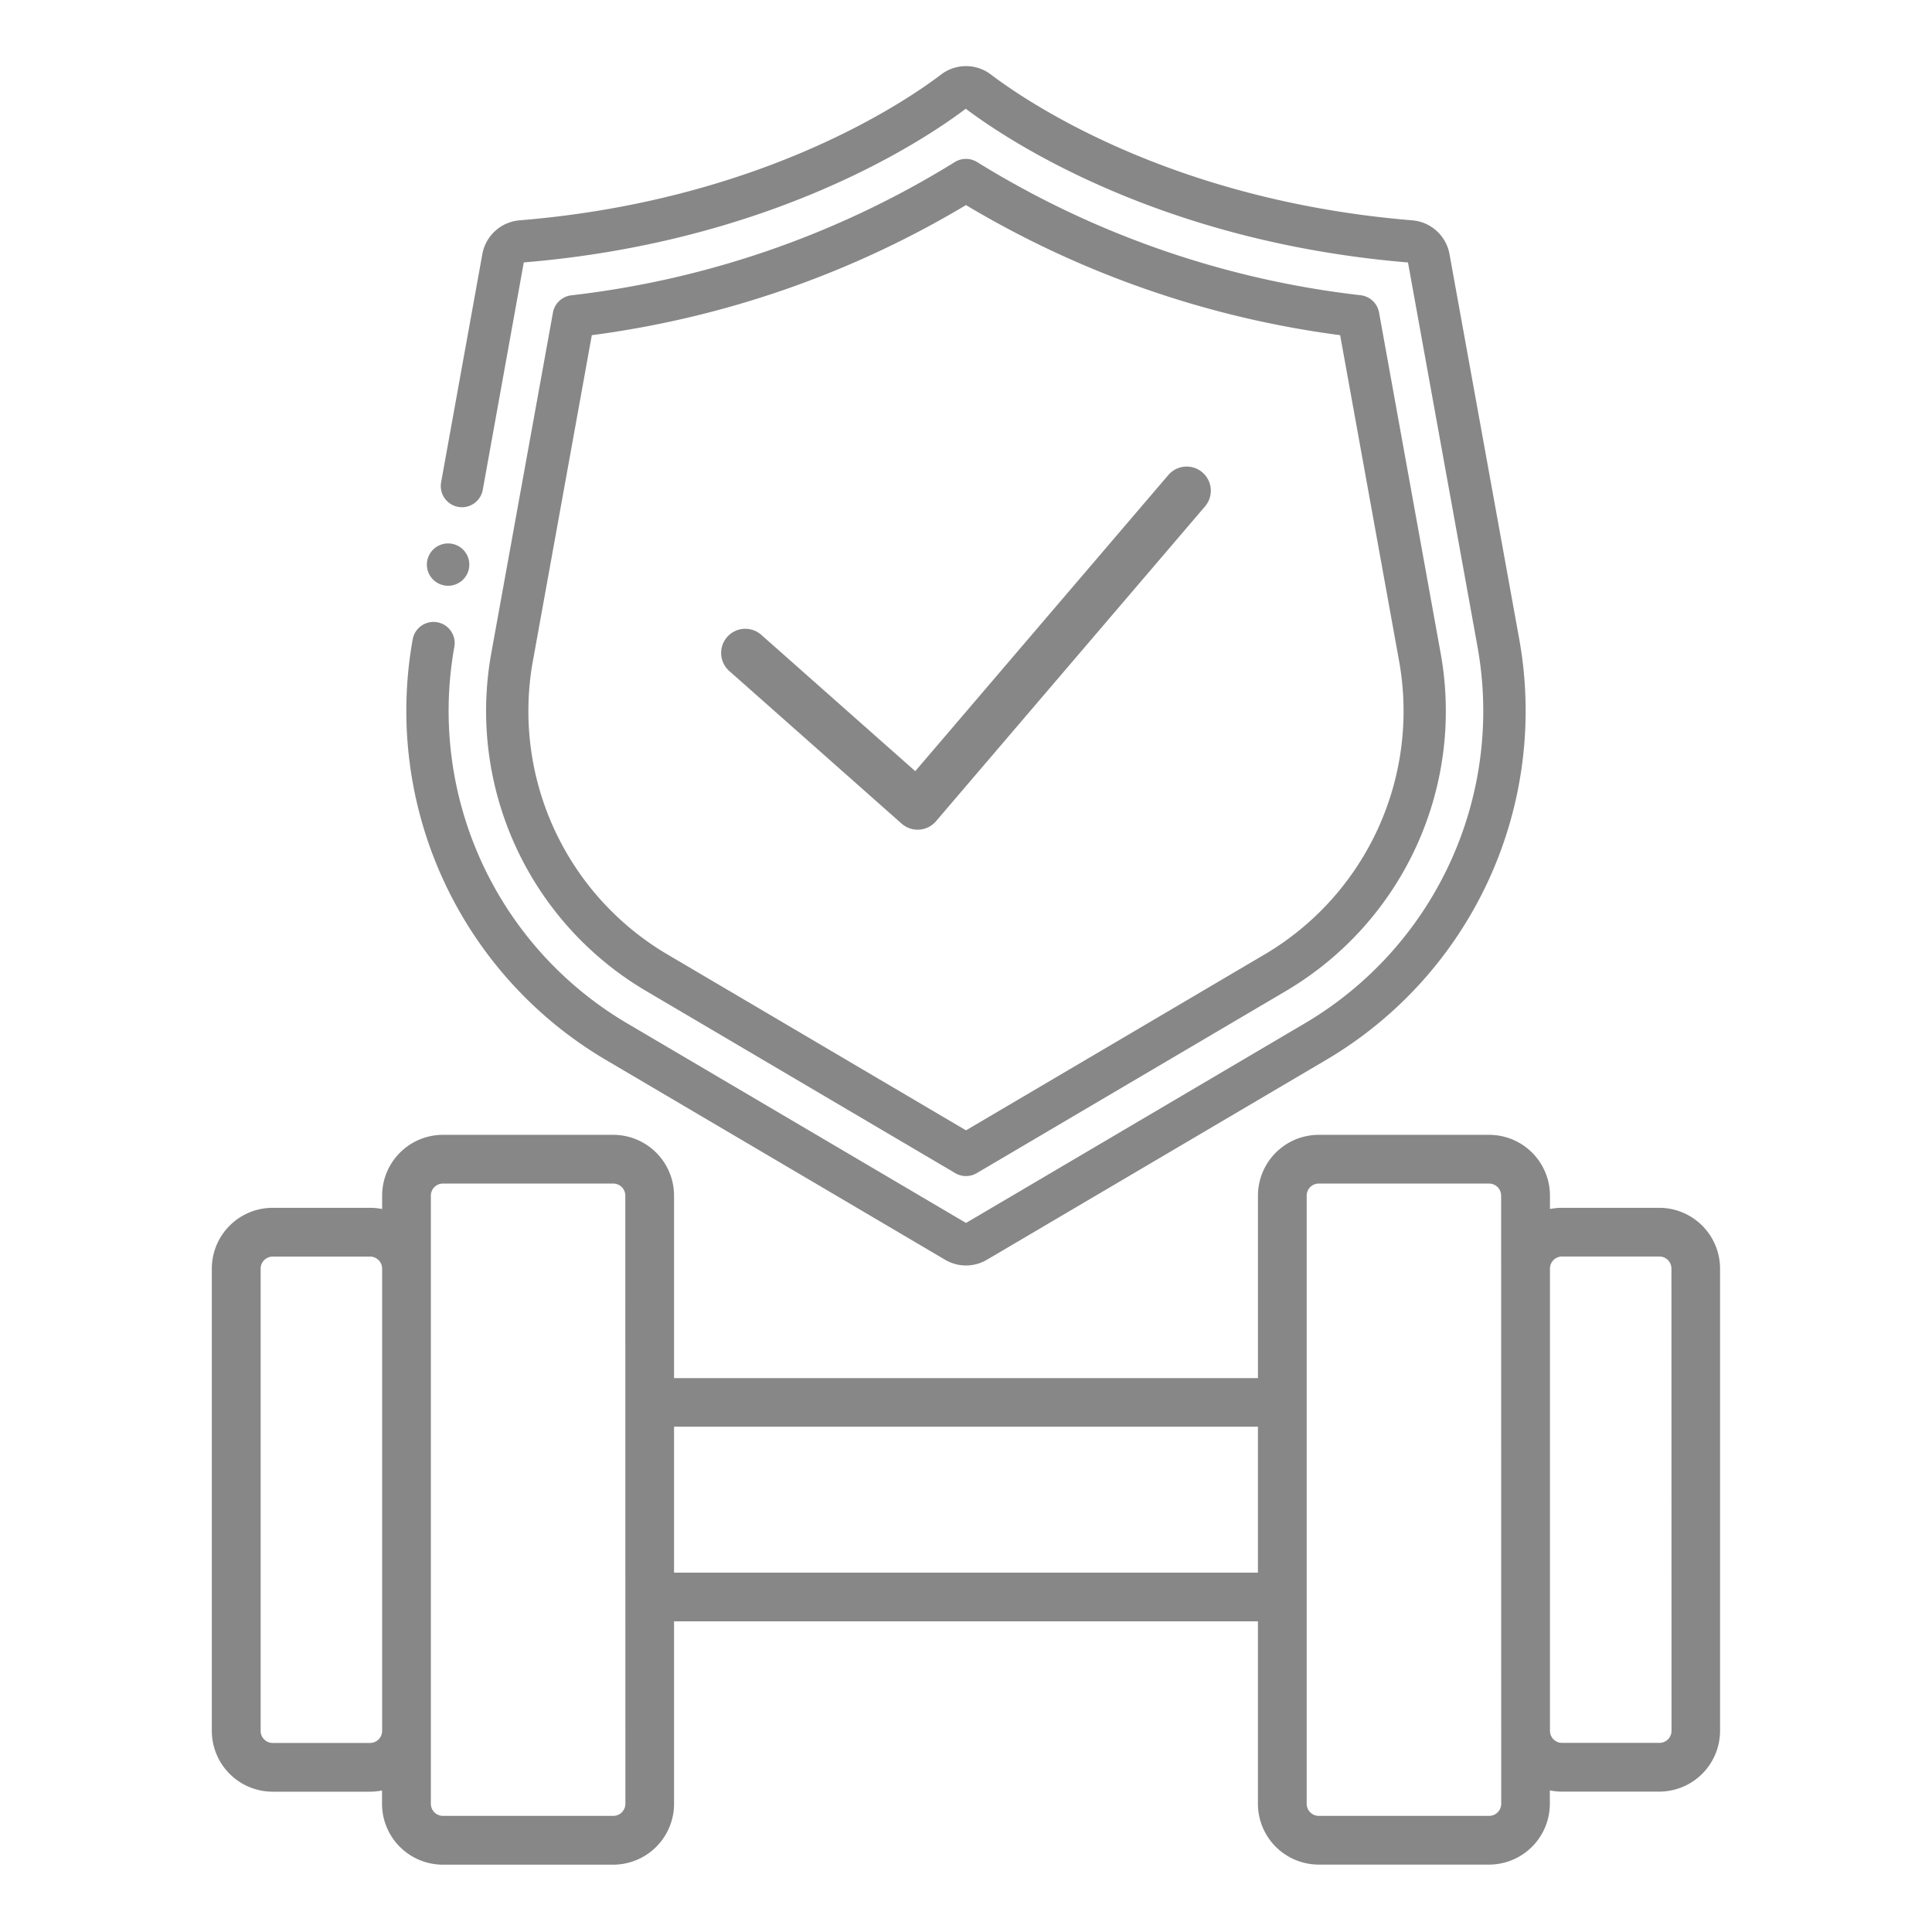
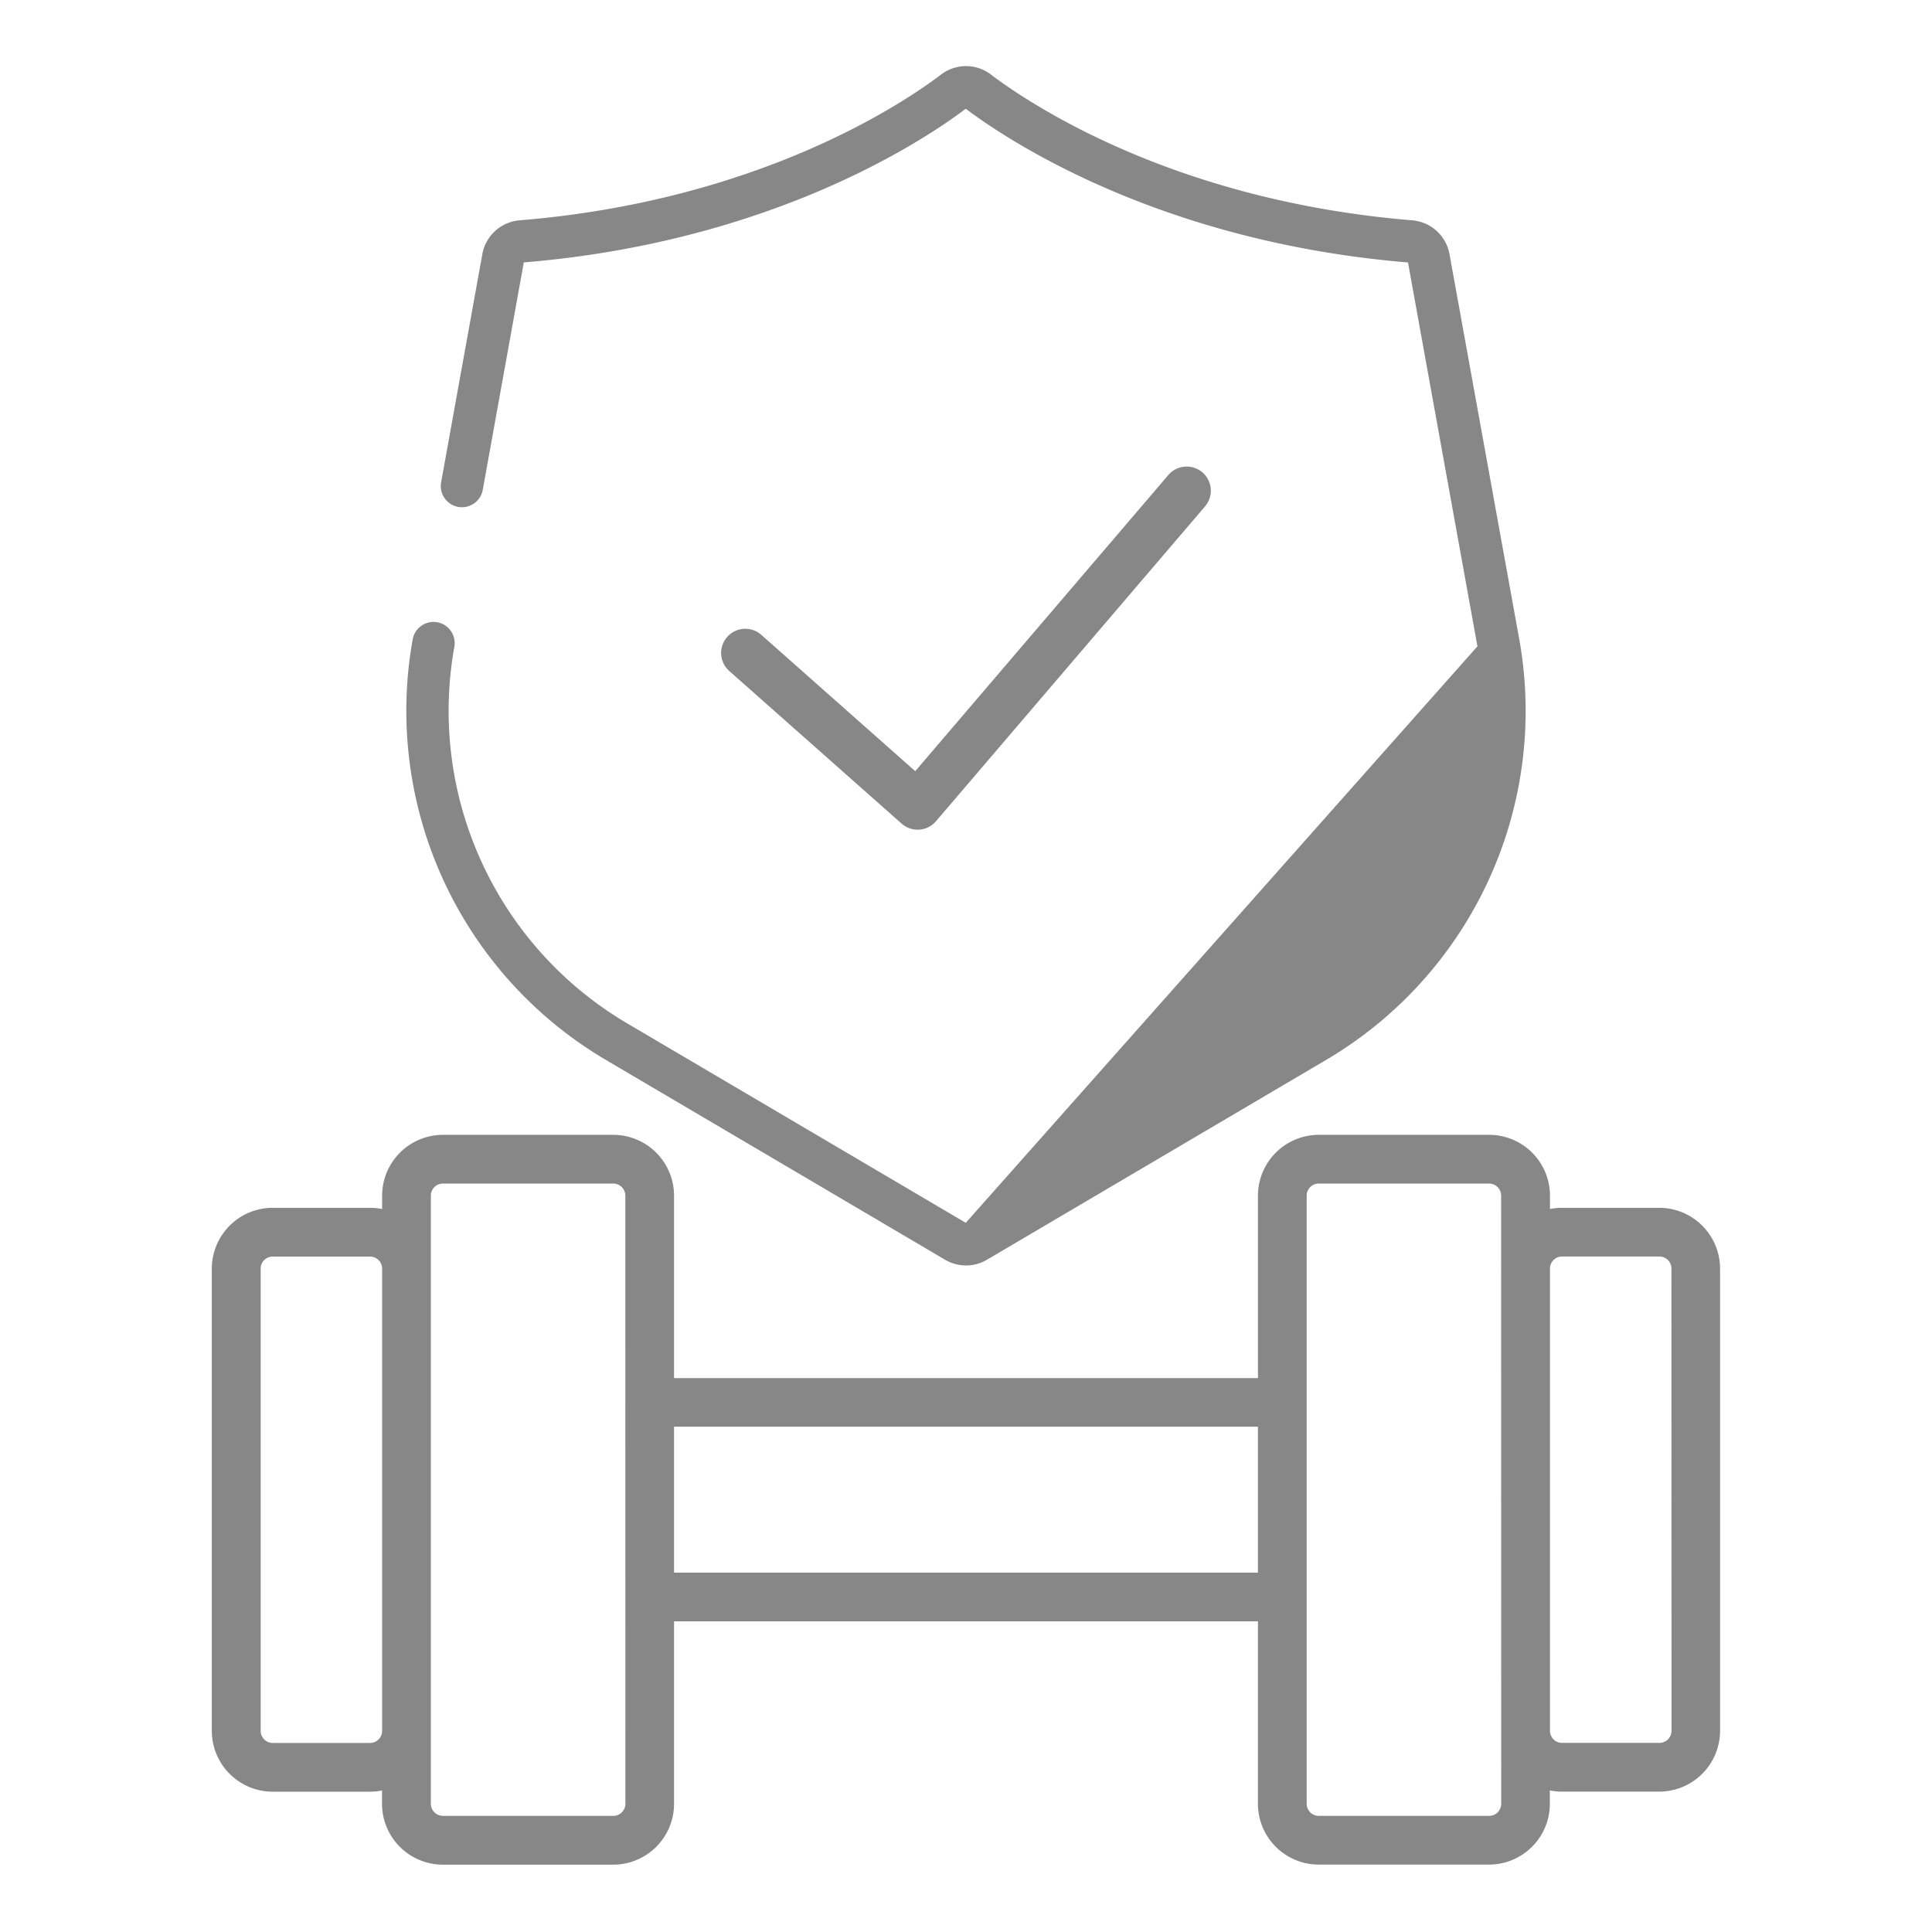
<svg xmlns="http://www.w3.org/2000/svg" width="80" height="80" viewBox="0 0 80 80">
  <g id="sila-i-bezpieczenstwo" transform="translate(-1033 827)">
    <rect id="Rectangle_32" data-name="Rectangle 32" width="80" height="80" transform="translate(1033 -827)" fill="#fff" opacity="0" />
    <g id="Group_155" data-name="Group 155" transform="translate(-1.229 -3.212)">
      <g id="Group_154" data-name="Group 154" transform="translate(1043 -821)">
        <g id="Page-1" transform="translate(8.104 0)">
          <g id="_005---Secure-Bitcoin" data-name="005---Secure-Bitcoin" transform="translate(0 0)">
            <g id="Layer_11">
              <g id="Group_152" data-name="Group 152">
-                 <path id="Path" d="M1.866,25.579a.826.826,0,0,1-.009-1.652h.009a.826.826,0,0,1,0,1.652Z" transform="translate(-0.184 -4.162)" fill="#878787" stroke="#878787" stroke-width="0.1" fill-rule="evenodd" />
-                 <path id="Path-2" data-name="Path" d="M8.186,41.024l14.106,8.31a1.652,1.652,0,0,0,1.676,0l14.106-8.31a16.723,16.723,0,0,0,7.917-17.329L43.1,7.737a1.66,1.66,0,0,0-1.494-1.352C31.725,5.576,25.725,1.549,24.121.33a1.652,1.652,0,0,0-1.982,0c-1.6,1.218-7.6,5.245-17.486,6.055a1.659,1.659,0,0,0-1.5,1.352L1.445,17.192a.826.826,0,1,0,1.626.294l1.7-9.422c0-.012.011-.021.013-.033,10.329-.845,16.655-5.1,18.336-6.379,1.693,1.283,8.021,5.534,18.354,6.381l2.887,15.957A15.061,15.061,0,0,1,37.235,39.6L23.13,47.91,9.024,39.6a15.064,15.064,0,0,1-7.13-15.612.826.826,0,1,0-1.626-.294,16.725,16.725,0,0,0,7.918,17.33Z" transform="translate(-0.005 0)" fill="#878787" stroke="#878787" stroke-width="0.1" fill-rule="evenodd" />
-                 <path id="Shape" d="M10.559,38.986l12.847,7.569a.826.826,0,0,0,.839,0l12.848-7.569a13.407,13.407,0,0,0,6.341-13.891L40.88,10.969a.826.826,0,0,0-.71-.672,38.544,38.544,0,0,1-15.9-5.516.826.826,0,0,0-.892,0A38.554,38.554,0,0,1,7.482,10.3a.826.826,0,0,0-.71.672L4.215,25.094a13.407,13.407,0,0,0,6.343,13.891Zm-4.717-13.6L8.289,11.855a40.393,40.393,0,0,0,15.536-5.4,40.383,40.383,0,0,0,15.536,5.4l2.448,13.531a11.748,11.748,0,0,1-5.555,12.177L23.826,44.884,11.4,37.563A11.747,11.747,0,0,1,5.841,25.386Z" transform="translate(-0.701 -0.809)" fill="#878787" stroke="#878787" stroke-width="0.1" />
+                 <path id="Path-2" data-name="Path" d="M8.186,41.024l14.106,8.31a1.652,1.652,0,0,0,1.676,0l14.106-8.31a16.723,16.723,0,0,0,7.917-17.329L43.1,7.737a1.66,1.66,0,0,0-1.494-1.352C31.725,5.576,25.725,1.549,24.121.33a1.652,1.652,0,0,0-1.982,0c-1.6,1.218-7.6,5.245-17.486,6.055a1.659,1.659,0,0,0-1.5,1.352L1.445,17.192a.826.826,0,1,0,1.626.294l1.7-9.422c0-.012.011-.021.013-.033,10.329-.845,16.655-5.1,18.336-6.379,1.693,1.283,8.021,5.534,18.354,6.381l2.887,15.957L23.13,47.91,9.024,39.6a15.064,15.064,0,0,1-7.13-15.612.826.826,0,1,0-1.626-.294,16.725,16.725,0,0,0,7.918,17.33Z" transform="translate(-0.005 0)" fill="#878787" stroke="#878787" stroke-width="0.1" fill-rule="evenodd" />
              </g>
            </g>
          </g>
        </g>
        <path id="dumbbell" d="M67.939,139.022H63.91a2.549,2.549,0,0,0-.5.05v-.554A2.521,2.521,0,0,0,60.887,136H53.836a2.521,2.521,0,0,0-2.518,2.518v7.555H27.14v-7.555A2.521,2.521,0,0,0,24.622,136H17.57a2.521,2.521,0,0,0-2.518,2.518v.554a2.55,2.55,0,0,0-.5-.05h-4.03A2.521,2.521,0,0,0,8,141.541v19.14a2.521,2.521,0,0,0,2.518,2.518h4.03a2.547,2.547,0,0,0,.5-.05v.554a2.521,2.521,0,0,0,2.518,2.518h7.052A2.521,2.521,0,0,0,27.14,163.7v-7.555H51.317V163.7a2.521,2.521,0,0,0,2.518,2.518h7.052a2.521,2.521,0,0,0,2.518-2.518v-.554a2.549,2.549,0,0,0,.5.05h4.03a2.521,2.521,0,0,0,2.518-2.518v-19.14A2.521,2.521,0,0,0,67.939,139.022ZM15.052,160.681a.5.5,0,0,1-.5.5h-4.03a.5.5,0,0,1-.5-.5v-19.14a.5.5,0,0,1,.5-.5h4.03a.5.5,0,0,1,.5.5ZM25.125,163.7a.5.5,0,0,1-.5.5H17.57a.5.5,0,0,1-.5-.5V138.518a.5.5,0,0,1,.5-.5h7.052a.5.5,0,0,1,.5.5Zm26.192-9.57H27.14v-6.044H51.317Zm10.074,9.57a.5.5,0,0,1-.5.5H53.836a.5.5,0,0,1-.5-.5V138.518a.5.5,0,0,1,.5-.5h7.052a.5.5,0,0,1,.5.5Zm7.052-3.022a.5.5,0,0,1-.5.5H63.91a.5.5,0,0,1-.5-.5v-19.14a.5.5,0,0,1,.5-.5h4.03a.5.5,0,0,1,.5.5Z" transform="translate(-8 -91.797)" fill="#878787" />
      </g>
      <path id="Path_474" data-name="Path 474" d="M1052.617-794.409l7.137,6.32,11.141-13.037" transform="translate(12.472 -2.343)" fill="none" stroke="#878787" stroke-linecap="round" stroke-linejoin="round" stroke-width="2" />
    </g>
  </g>
</svg>